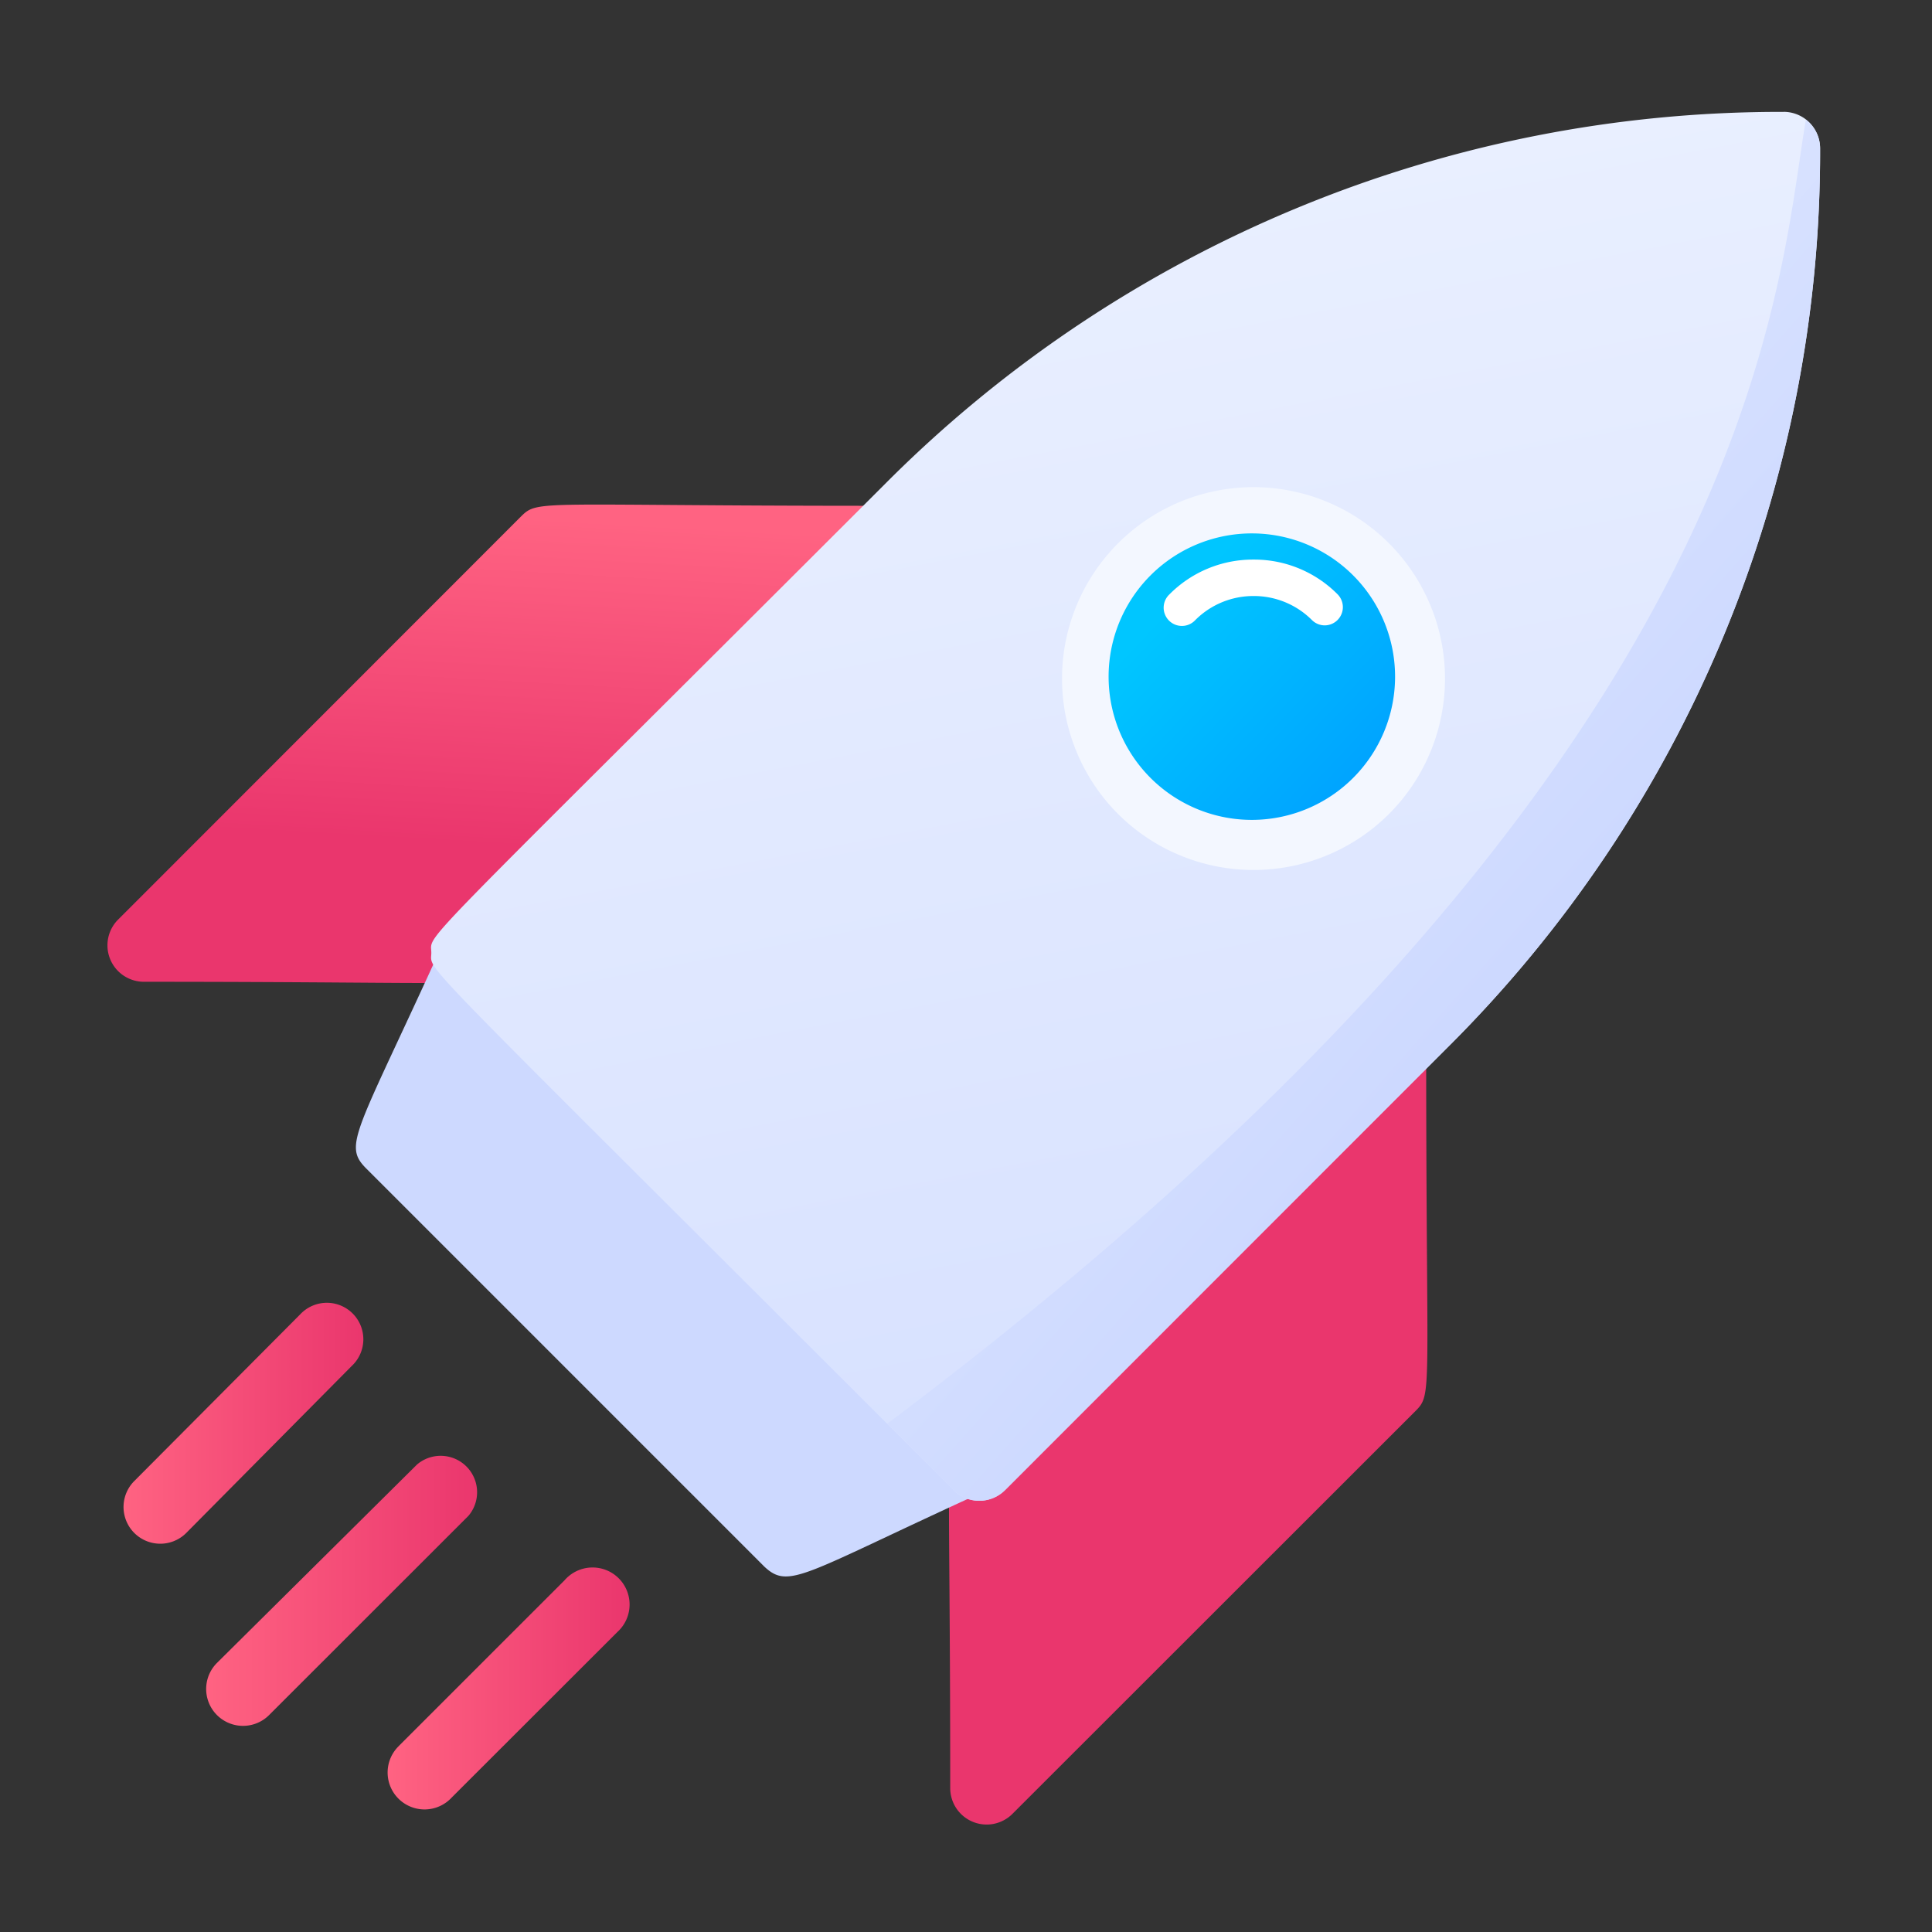
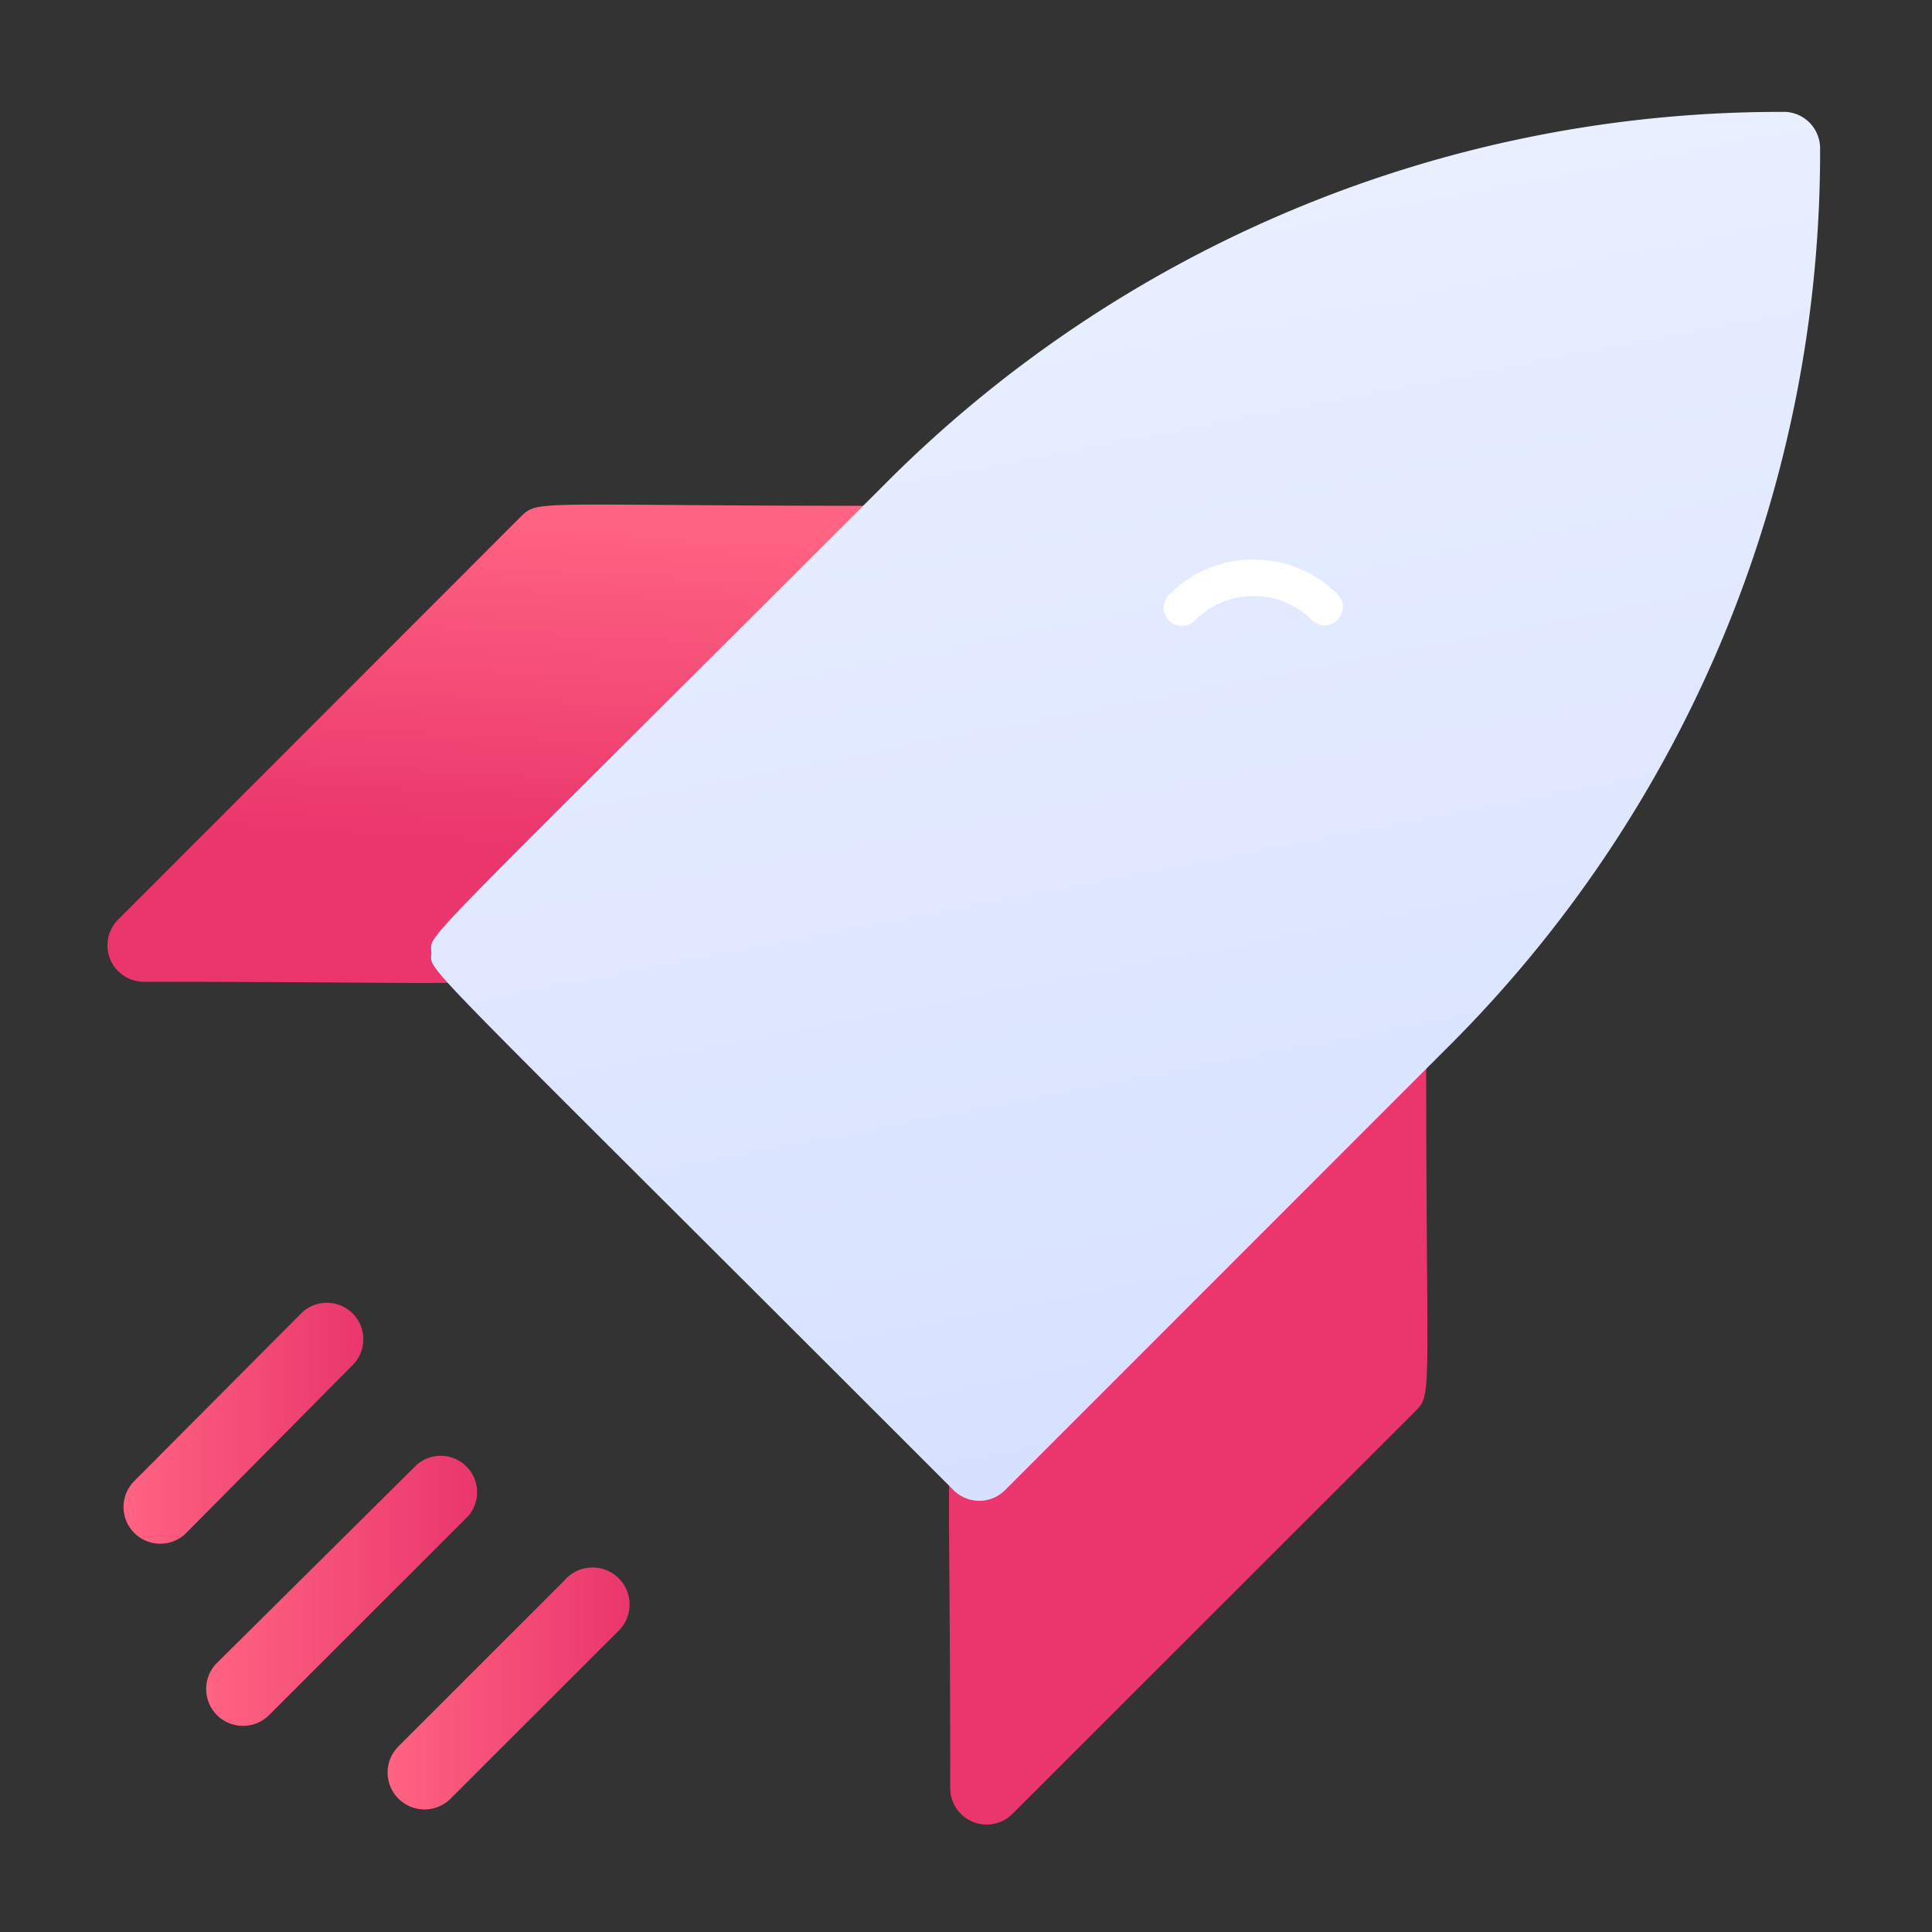
<svg xmlns="http://www.w3.org/2000/svg" viewBox="0 0 36 36">
  <rect x="0" y="0" width="36" height="36" fill="#333333" stroke="none" />
  <defs>
    <linearGradient id="a" x1="24.982%" x2="26.858%" y1="-44.928%" y2="-37.812%">
      <stop offset="0%" stop-color="#FF6382" />
      <stop offset="100%" stop-color="#EA366D" />
    </linearGradient>
    <linearGradient id="b" x1="54.382%" x2="48.056%" y1="3.528%" y2="70.971%">
      <stop offset="0%" stop-color="#FF6382" />
      <stop offset="100%" stop-color="#EA366D" />
    </linearGradient>
    <linearGradient id="c" x1="-50.639%" x2="15.44%" y1="150.258%" y2="84.324%">
      <stop offset="0%" stop-color="#F3F7FF" />
      <stop offset="100%" stop-color="#CDD9FF" />
    </linearGradient>
    <linearGradient id="d" x1="36.368%" x2="71.22%" y1="-39.323%" y2="142.214%">
      <stop offset="0%" stop-color="#F3F7FF" />
      <stop offset="100%" stop-color="#CDD9FF" />
    </linearGradient>
    <linearGradient id="e" x1="183.658%" x2="244.363%" y1="118.586%" y2="149.782%">
      <stop offset="0%" stop-color="#F3F7FF" />
      <stop offset="100%" stop-color="#CDD9FF" />
    </linearGradient>
    <linearGradient id="f" x1="22.424%" x2="181.008%" y1="24.008%" y2="173.642%">
      <stop offset="0%" stop-color="#00C6FF" />
      <stop offset="100%" stop-color="#0072FF" />
    </linearGradient>
    <linearGradient id="g" x1=".083%" x2="100.598%" y1="49.456%" y2="49.456%">
      <stop offset="0%" stop-color="#FF6382" />
      <stop offset="100%" stop-color="#EA366D" />
    </linearGradient>
    <linearGradient id="h" x1="-.03%" x2="99.965%" y1="50.014%" y2="50.014%">
      <stop offset="0%" stop-color="#FF6382" />
      <stop offset="100%" stop-color="#EA366D" />
    </linearGradient>
    <linearGradient id="i" x1="-.074%" x2="100.182%" y1="50.022%" y2="50.022%">
      <stop offset="0%" stop-color="#FF6382" />
      <stop offset="100%" stop-color="#EA366D" />
    </linearGradient>
    <linearGradient id="j" x1=".592%" x2="62.726%" y1="-15.832%" y2="64.396%">
      <stop offset="0%" stop-color="#F3F7FF" />
      <stop offset="100%" stop-color="#CDD9FF" />
    </linearGradient>
  </defs>
  <path fill="url(#a)" d="M24.575 17.635a.679.679 0 0 0-1.148-.479l-7.524 7.51c-.319.323-.197.296-.197 6.655a.679.679 0 0 0 1.158.479l7.514-7.51c.319-.323.197-.296.197-6.655z" transform="translate(2 2)" />
  <path fill="url(#b)" d="M.679 16.294A.679.679 0 0 1 .2 15.136l7.51-7.514c.323-.319.296-.197 6.655-.197a.679.679 0 0 1 .479 1.148l-7.51 7.524c-.323.319-.296.197-6.655.197z" transform="translate(2 2)" />
-   <path fill="url(#c)" d="m12.223 27.172-7.395-7.395c-.445-.445-.197-.635 1.406-4.156a.679.679 0 0 1 1.096-.2c9.986 9.975 9.54 9.35 9.45 9.85a.679.679 0 0 1-.388.495c-3.47 1.58-3.687 1.875-4.17 1.406z" transform="translate(2 2)" />
  <path fill="url(#d)" d="M31.236.085a23.536 23.536 0 0 0-16.752 6.94c-8.946 8.943-8.447 8.338-8.447 8.729 0 .39-.52-.241 9.73 10.012a.679.679 0 0 0 .961 0l8.247-8.25A23.536 23.536 0 0 0 31.915.764a.68.68 0 0 0-.679-.68z" transform="translate(2 2)" />
-   <path fill="url(#e)" d="M18.833 13.167a3.568 3.568 0 1 1 5.049 0 3.575 3.575 0 0 1-5.049 0z" transform="translate(2 2)" />
-   <path fill="url(#f)" d="M19.472 12.528a2.669 2.669 0 1 1 3.772-3.776 2.669 2.669 0 0 1-3.772 3.776z" transform="translate(2 2)" />
  <path fill="#FFF" d="M24.687 11.653a.34.34 0 0 1-.241-.099 1.528 1.528 0 0 0-1.087-.448 1.528 1.528 0 0 0-1.086.448.34.34 0 1 1-.482-.479 2.19 2.19 0 0 1 1.568-.648 2.187 2.187 0 0 1 1.566.648.34.34 0 0 1-.238.578z" />
  <path fill="url(#g)" d="m2.037 28.992 3.735-3.704a.679.679 0 0 1 .957.957l-3.72 3.718a.687.687 0 0 1-.972-.971z" transform="translate(2 2)" />
  <path fill="url(#h)" d="m5.432 30.533 3.087-3.086a.69.69 0 1 1 .988.96l-3.09 3.087a.688.688 0 1 1-.985-.96z" transform="translate(2 2)" />
  <path fill="url(#i)" d="m.506 25.593 3.086-3.1a.68.68 0 1 1 .961.961l-3.086 3.114a.684.684 0 0 1-.961-.975z" transform="translate(2 2)" />
-   <path fill="url(#j)" d="M31.915.764A.68.68 0 0 0 31.65.23c-.55 3.195-.787 12.026-17.118 24.3l1.235 1.235a.679.679 0 0 0 .961 0l8.247-8.25A23.536 23.536 0 0 0 31.915.764z" transform="translate(2 2)" />
</svg>